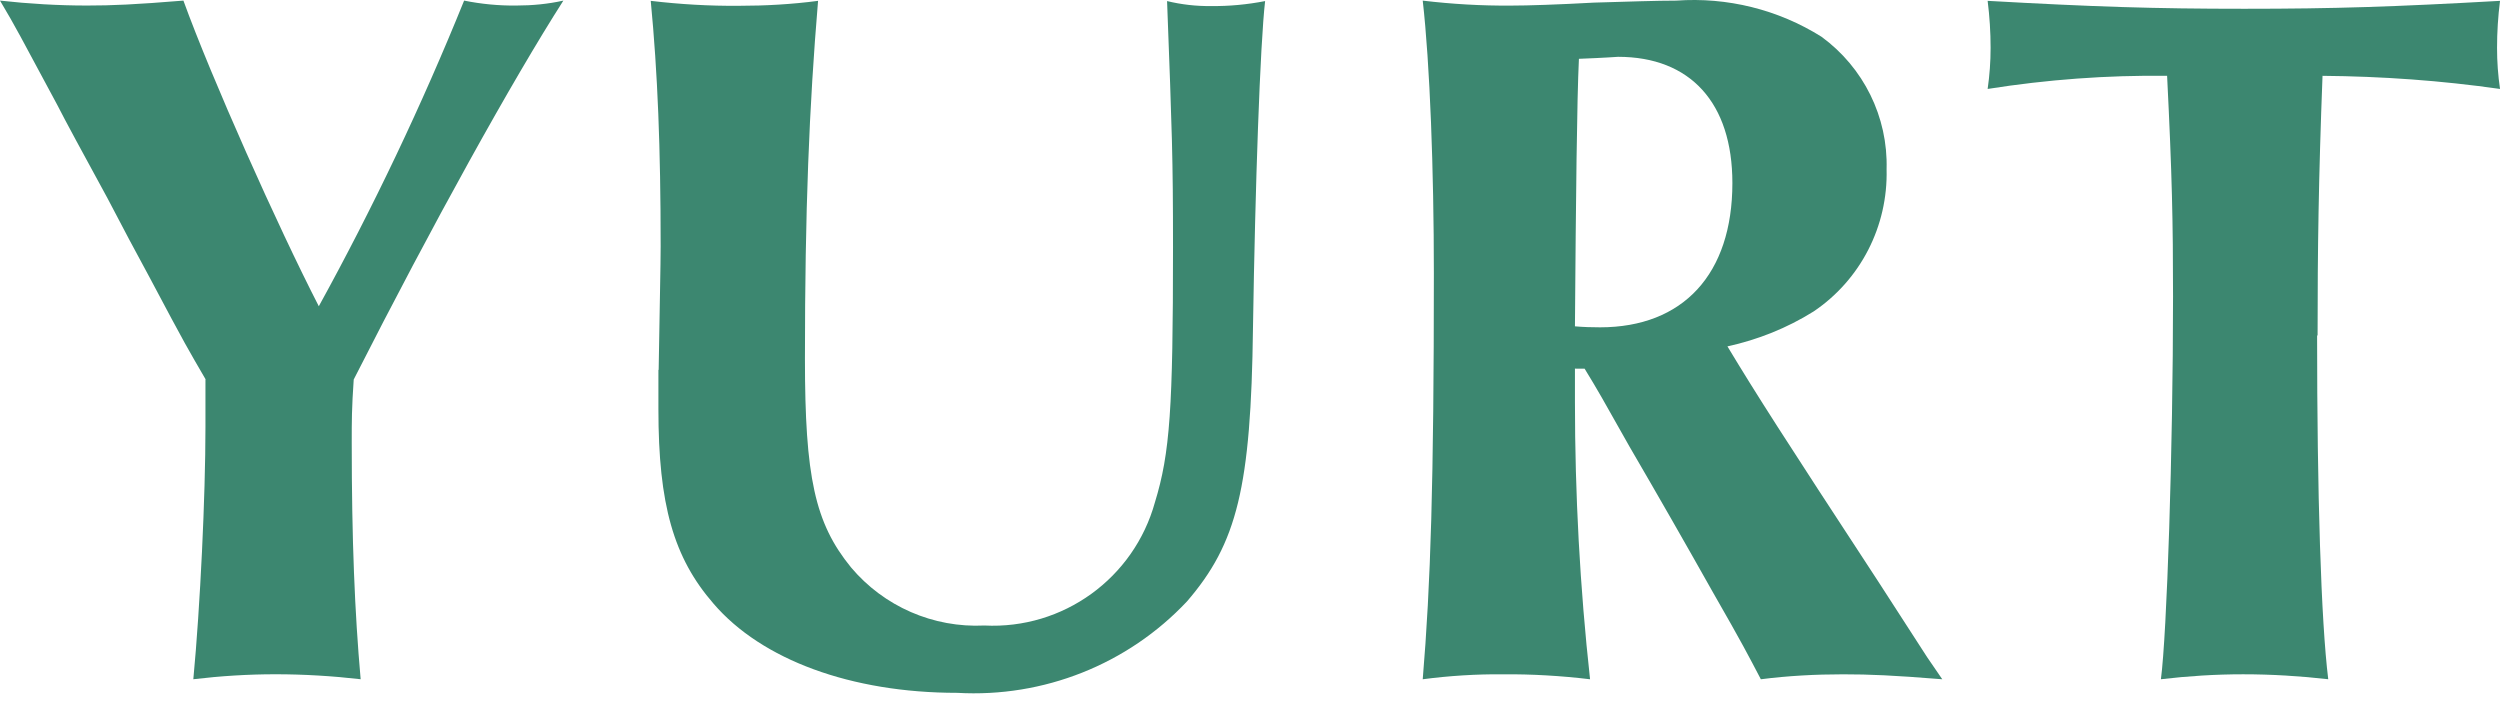
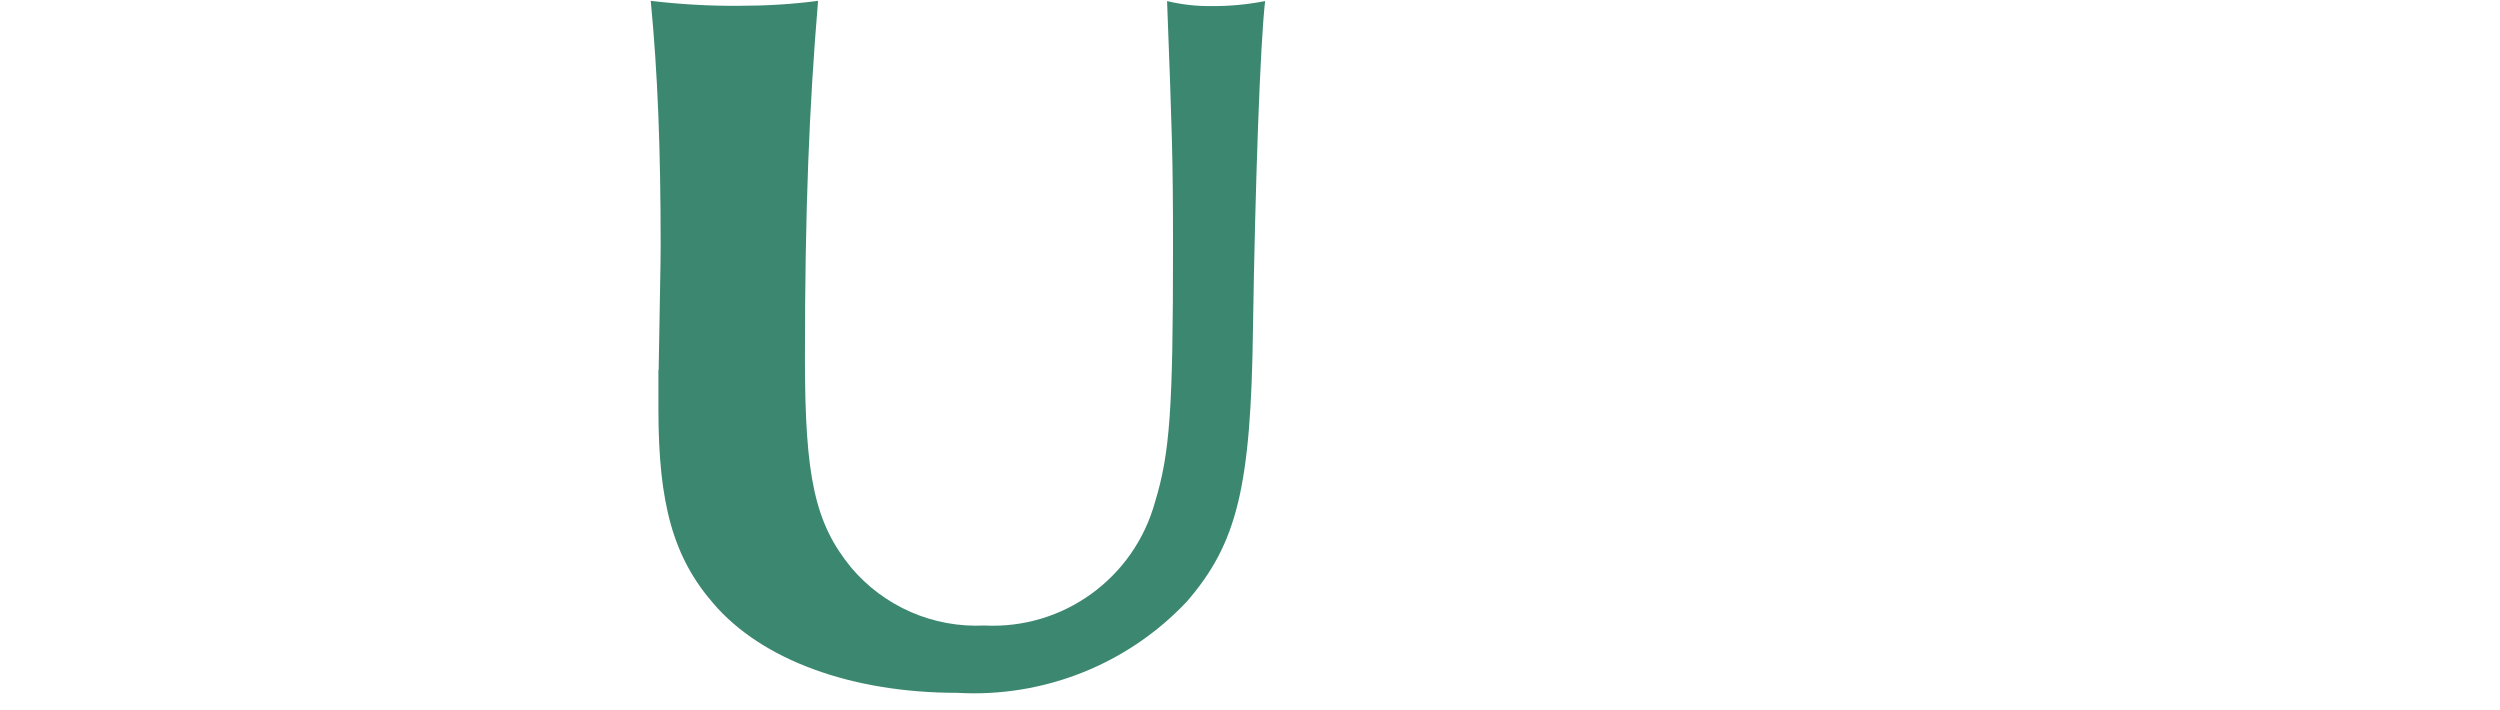
<svg xmlns="http://www.w3.org/2000/svg" width="88" height="25" viewBox="0 0 88 25" fill="none">
-   <path d="M7.24 13.358C6.604 12.261 6.57 12.226 5.263 9.76C4.801 8.915 4.313 7.992 3.781 6.973C2.936 5.422 2.3 4.254 2.013 3.688C0.706 1.258 0.566 0.97 0 0.021C1.019 0.134 2.048 0.195 3.067 0.195C3.947 0.195 4.757 0.16 6.456 0.021C7.441 2.739 9.776 7.966 11.222 10.78C13.139 7.295 14.847 3.706 16.337 0.021C16.938 0.142 17.556 0.203 18.175 0.195C18.733 0.195 19.29 0.142 19.831 0.021C18.027 2.843 15.248 7.852 12.451 13.358C12.381 14.378 12.381 14.805 12.381 15.58C12.381 19.004 12.486 21.547 12.695 23.909C11.701 23.795 10.699 23.734 9.697 23.734C8.73 23.734 7.763 23.795 6.805 23.909C7.049 21.338 7.232 17.453 7.232 15.049V13.358H7.24Z" fill="#3C8770" />
  <path d="M23.185 13.011C23.22 10.824 23.255 9.273 23.255 8.672C23.255 5.213 23.15 2.565 22.906 0.03C23.934 0.152 24.971 0.213 26.008 0.204C26.94 0.204 27.873 0.152 28.796 0.03C28.483 3.767 28.334 7.409 28.334 12.627C28.334 16.791 28.683 18.412 29.955 19.971C31.114 21.348 32.848 22.106 34.651 22.018C37.422 22.158 39.914 20.355 40.654 17.68C41.186 15.946 41.29 14.361 41.29 8.716C41.29 5.501 41.256 4.725 41.081 0.038C41.587 0.16 42.109 0.221 42.632 0.213C43.268 0.221 43.904 0.16 44.532 0.038C44.357 1.554 44.183 6.529 44.105 11.538C44.035 17.149 43.547 19.126 41.778 21.174C39.696 23.386 36.734 24.562 33.693 24.388C29.955 24.388 26.81 23.221 25.119 21.252C23.708 19.631 23.176 17.758 23.176 14.404V13.028L23.185 13.011Z" fill="#3C8770" />
-   <path d="M55.438 12.968V14.136C55.438 17.402 55.613 20.661 55.97 23.91C54.951 23.788 53.922 23.727 52.903 23.736C51.962 23.727 51.012 23.788 50.08 23.91C50.359 20.591 50.472 16.958 50.472 9.623C50.472 5.99 50.333 2.244 50.08 0.022C51.108 0.144 52.145 0.205 53.182 0.197C53.783 0.197 54.837 0.162 56.109 0.092C57.312 0.057 58.331 0.022 59.002 0.022C60.797 -0.108 62.592 0.336 64.117 1.294C65.598 2.375 66.46 4.117 66.408 5.955C66.46 7.959 65.493 9.849 63.838 10.964C62.905 11.548 61.877 11.958 60.806 12.193C61.825 13.883 62.749 15.329 66.103 20.452L67.837 23.135L68.368 23.91C66.635 23.771 65.824 23.736 64.874 23.736C63.907 23.736 62.94 23.788 61.982 23.91C61.52 23.03 61.346 22.682 60.292 20.844C59.342 19.154 58.349 17.42 57.364 15.73C56.414 14.04 56.231 13.717 55.778 12.977H55.456L55.438 12.968ZM56.319 11.522C59.246 11.522 60.98 9.649 60.98 6.443C60.98 3.62 59.499 2 56.955 2C56.955 2 56.493 2.035 55.578 2.07C55.508 3.516 55.473 6.87 55.438 11.487C55.735 11.513 56.031 11.522 56.327 11.522H56.319Z" fill="#3C8770" />
-   <path d="M81.562 11.808C81.562 17.384 81.701 21.862 81.954 23.909C80.96 23.796 79.959 23.735 78.957 23.735C77.989 23.735 77.022 23.796 76.064 23.909C76.273 22.323 76.491 15.859 76.491 10.432C76.491 7.783 76.456 6.163 76.282 2.669C74.165 2.643 72.056 2.8 69.965 3.131C70.034 2.652 70.069 2.173 70.069 1.685C70.069 1.127 70.034 0.579 69.965 0.03C73.703 0.239 75.82 0.309 79 0.309C82.18 0.309 84.263 0.239 88.001 0.03C87.931 0.579 87.896 1.136 87.896 1.685C87.896 2.173 87.931 2.652 88.001 3.131C85.927 2.835 83.844 2.687 81.753 2.669C81.614 6.302 81.579 8.742 81.579 11.808H81.562Z" fill="#3C8770" />
</svg>